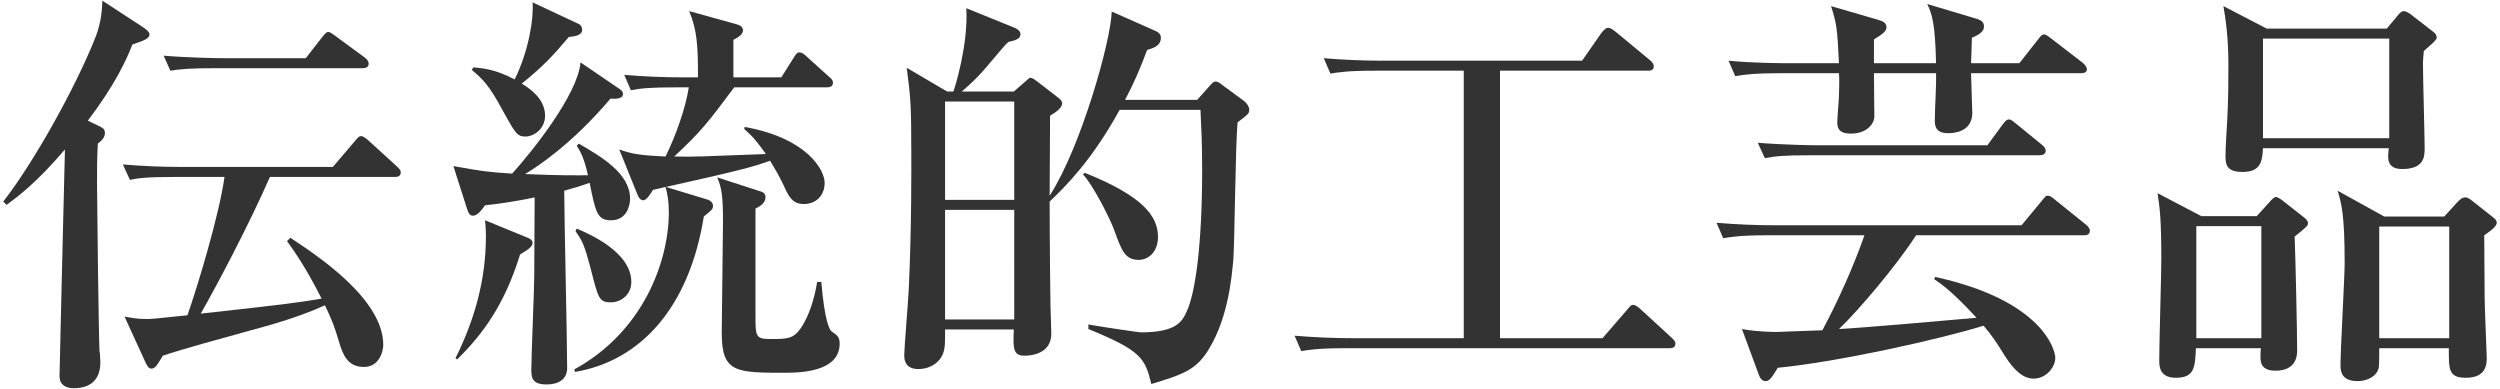
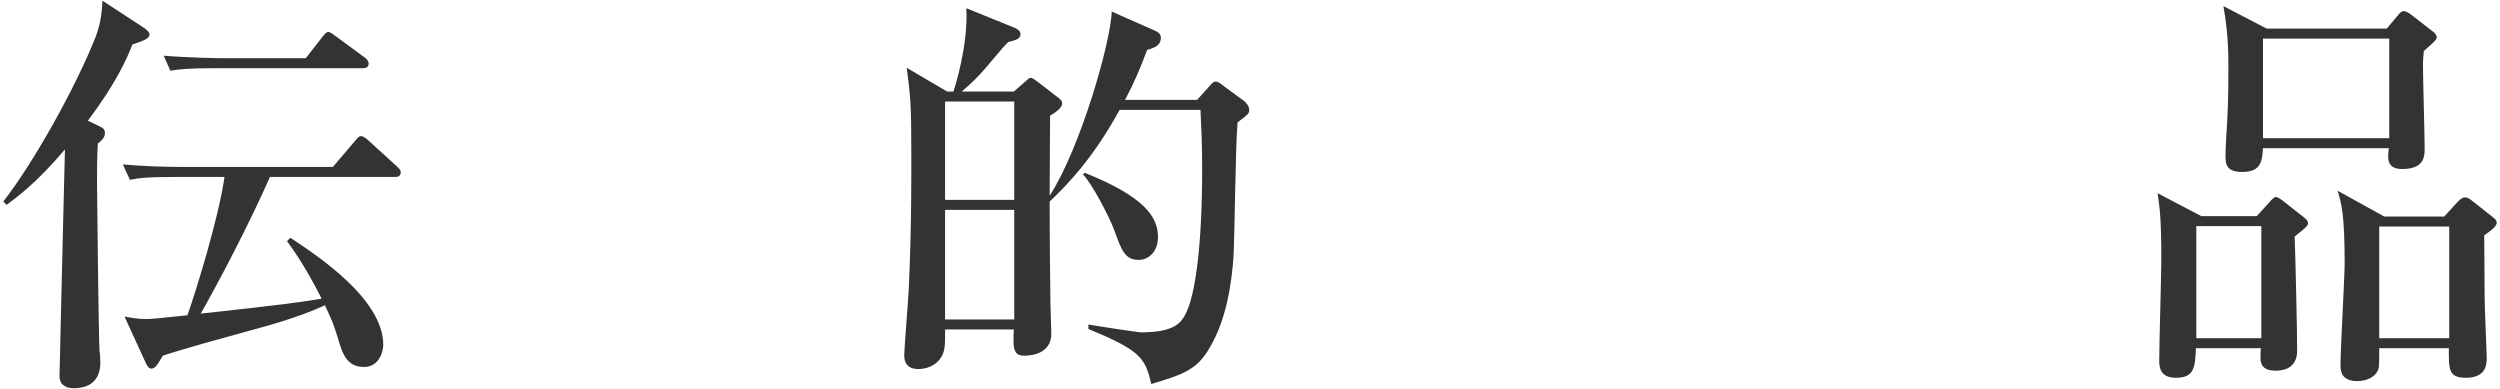
<svg xmlns="http://www.w3.org/2000/svg" version="1.1" id="レイヤー_1" x="0px" y="0px" viewBox="0 0 360 56" style="enable-background:new 0 0 360 56;" xml:space="preserve">
  <style type="text/css">
	.st0{fill:#333333;}
</style>
  <g>
    <g>
      <path class="st0" d="M19.07,6.4c-0.84,2.16-2.4,5.64-6.42,10.98l1.5,0.72c0.6,0.3,0.96,0.42,0.96,1.08c0,0.6-0.48,1.08-1.02,1.5    c-0.12,1.86-0.12,3.9-0.12,5.7c0,1.68,0.24,22.38,0.36,24.18c0.06,0.24,0.12,1.08,0.12,1.62c0,2.16-1.08,3.72-3.84,3.72    c-0.66,0-2.04-0.18-2.04-1.74c0-1.14,0.66-27.48,0.78-32.64c-4.08,4.8-6.78,6.78-8.4,7.98l-0.48-0.48    C4.79,23.5,10.91,12.58,13.79,5.26c0.78-2.04,0.9-3.84,0.96-5.16l5.88,3.84c0.36,0.24,0.9,0.66,0.9,1.02    C21.53,5.56,20.69,5.86,19.07,6.4z M56.81,25.48H38.87c-3.06,6.96-7.5,15.36-9.96,19.68c12.54-1.38,13.8-1.56,17.4-2.16    c-2.4-4.74-3.96-6.84-4.98-8.28l0.48-0.48C45.53,36.7,55.19,43,55.19,49.66c0,0.96-0.6,3.18-2.76,3.18c-1.8,0-2.76-0.96-3.42-3    c-1.02-3.36-1.08-3.42-2.22-5.88c-3.9,1.8-8.64,3.06-10.86,3.66c-3.48,0.96-9.66,2.64-12.48,3.6c-0.84,1.38-1.08,1.86-1.68,1.86    c-0.42,0-0.72-0.66-0.9-1.08l-2.94-6.42c0.9,0.18,1.92,0.36,3.18,0.36c0.72,0,1.26-0.06,5.88-0.54c1.38-3.9,4.56-14.34,5.34-19.92    h-7.14c-4.2,0-5.34,0.18-6.48,0.42l-1.02-2.22c2.88,0.24,5.7,0.36,8.58,0.36h21.66l3.12-3.66c0.54-0.66,0.66-0.78,0.96-0.78    c0.3,0,0.84,0.42,1.08,0.66l4.02,3.66c0.36,0.36,0.6,0.54,0.6,0.9C57.71,25.48,57.11,25.48,56.81,25.48z M52.19,9.82H31.01    c-3.66,0-4.98,0.12-6.48,0.36l-0.96-2.16c3.66,0.3,7.86,0.36,8.52,0.36h11.94l2.34-3c0.48-0.6,0.66-0.78,0.9-0.78    s0.48,0.18,1.14,0.66l4.08,3c0.18,0.12,0.6,0.48,0.6,0.9C53.09,9.76,52.55,9.82,52.19,9.82z" />
-       <path class="st0" d="M65.29,23.92c4.14,0.72,4.62,0.84,8.46,1.08c2.82-3.12,9.48-11.4,9.84-16.02l5.64,3.84    c0.18,0.12,0.48,0.36,0.48,0.72c0,0.72-1.08,0.72-1.8,0.66c-5.64,6.66-10.68,9.9-12.3,10.86c5.28,0.24,7.5,0.18,9.06,0.18    c-0.6-2.64-1.08-3.36-1.62-4.26l0.3-0.3c3.18,1.86,7.38,4.26,7.38,7.92c0,0.84-0.36,3.12-2.76,3.12c-1.98,0-2.22-1.2-3.06-5.4    c-1.14,0.42-2.52,0.84-3.66,1.14c0,3.6,0.42,21.48,0.42,25.56c0,1.68-1.38,2.34-2.94,2.34c-1.98,0-2.22-0.84-2.22-2.04    c0-2.1,0.42-11.58,0.42-13.5c0-0.3,0.06-10.98,0.06-11.4c-3,0.66-5.94,1.02-7.14,1.14c-0.48,0.66-1.08,1.5-1.74,1.5    c-0.6,0-0.72-0.6-1.02-1.5L65.29,23.92z M65.59,51.58c2.76-5.52,4.38-11.34,4.38-17.52c0-1.14-0.06-1.68-0.12-2.34l6,2.46    c0.36,0.12,0.84,0.36,0.84,0.78c0,0.6-0.72,1.02-1.8,1.68c-2.22,7.2-5.34,11.46-9.06,15.12L65.59,51.58z M68.17,9.7    c1.26,0.12,3.12,0.24,5.94,1.74c2.04-4.14,2.76-8.76,2.58-11.1l6.66,3.12c0.3,0.12,0.48,0.48,0.48,0.84    c0,0.78-1.08,0.96-1.92,1.02c-2.1,2.52-3.78,4.32-6.78,6.72c1.2,0.72,3.36,2.22,3.36,4.62c0,1.92-1.62,3-2.82,3    c-1.2,0-1.44-0.42-3.3-3.78c-1.92-3.6-2.82-4.44-4.44-5.82L68.17,9.7z M107.23,18.28c9.06,1.62,11.52,6.24,11.52,8.04    c0,1.8-1.2,3.06-3,3.06c-1.62,0-2.16-1.02-2.94-2.76c-0.66-1.38-1.2-2.28-1.92-3.48c-2.28,0.84-3.96,1.32-15,3.78l6.12,1.86    c0.3,0.12,0.66,0.42,0.66,0.84c0,0.48-0.12,0.6-1.32,1.56c-2.1,13.08-9.06,20.76-18.54,22.38l-0.12-0.36    c9.9-5.4,13.62-15.54,13.62-22.62c0-1.56-0.18-2.64-0.48-3.66c-0.48,0.12-0.66,0.18-1.8,0.42c-0.3,0.48-0.9,1.5-1.38,1.5    c-0.54,0-0.78-0.6-0.96-1.08l-2.52-6.24c1.86,0.66,2.94,0.84,6.66,1.02c1.44-2.88,2.88-6.9,3.36-9.96h-1.86    c-3.66,0-4.98,0.12-6.48,0.42l-0.96-2.22c2.82,0.24,5.64,0.36,8.52,0.36h2.1c0-4.62-0.12-6.72-1.26-9.54l6.9,1.92    c0.48,0.12,0.84,0.42,0.84,0.84c0,0.48-0.42,0.9-1.38,1.38v5.4h6.9l1.74-2.76c0.18-0.3,0.48-0.84,0.84-0.84    c0.48,0,0.96,0.48,1.2,0.72l3.06,2.76c0.42,0.36,0.6,0.54,0.6,0.9c0,0.54-0.48,0.66-0.9,0.66h-13.32    c-3.96,5.28-4.68,6.24-8.64,9.96c2.88,0.06,3.9,0,13.2-0.36c-1.14-1.56-1.62-2.28-3.12-3.6L107.23,18.28z M83.05,32.92    c1.56,0.66,7.86,3.3,7.86,7.68c0,2.04-1.74,2.94-2.88,2.94c-1.74,0-1.86-0.48-2.94-4.74c-0.9-3.42-1.2-4.08-2.22-5.52L83.05,32.92    z M109.57,27.58c0.36,0.12,0.66,0.3,0.66,0.84c0,0.84-0.84,1.32-1.44,1.62v15.42c0,2.88,0,3.36,2.04,3.36c2.52,0,3.36,0,4.44-1.5    c1.26-1.8,2.04-4.44,2.4-6.72h0.6c0.48,5.7,1.2,6.96,1.5,7.14c0.78,0.54,1.14,0.78,1.14,1.74c0,3.6-4.38,4.2-7.74,4.2    c-7.2,0-9.24,0-9.24-5.7c0-2.52,0.18-13.68,0.18-15.96c0-3.78-0.18-4.98-0.84-6.48L109.57,27.58z" />
      <path class="st0" d="M178.21,17.62c-0.3,3.12-0.42,16.86-0.6,19.62c-0.24,2.82-0.78,8.4-3.42,12.84c-1.86,3.24-3.9,3.84-8.4,5.22    c-0.9-3.72-1.44-4.8-9.06-7.92v-0.66c0.42,0.12,7.26,1.14,7.5,1.14c5.1,0,5.94-1.5,6.6-2.88c1.26-2.58,2.28-9.42,2.28-20.52    c0-3.9-0.12-6.12-0.24-8.64h-11.64c-3.96,7.2-7.68,10.92-10.08,13.2c0,0.24,0,6.6,0.12,15c0,0.6,0.12,3.42,0.12,4.02    c0,2.88-2.82,3.18-3.9,3.18c-1.62,0-1.62-1.14-1.5-3.78h-9.9c0,2.16,0,2.34-0.18,3.12c-0.42,1.62-1.98,2.58-3.66,2.58    c-1.68,0-2.04-1.02-2.04-1.98c0-1.02,0.6-8.1,0.66-9.66c0.42-9.18,0.36-17.52,0.36-19.62c0-6.84-0.12-7.98-0.66-12.12l5.82,3.42    h0.9c0.18-0.48,2.16-6.66,1.86-12l6.66,2.7c0.48,0.18,1.14,0.48,1.14,1.02c0,0.72-0.72,0.9-1.74,1.14    c-0.42,0.36-0.72,0.72-3.36,3.84c-1.02,1.2-2.16,2.28-3.36,3.3h7.5l1.86-1.62c0.18-0.18,0.36-0.36,0.54-0.36    c0.36,0,0.78,0.42,1.14,0.66l2.88,2.22c0.3,0.24,0.54,0.48,0.54,0.78c0,0.72-0.96,1.32-1.74,1.8c0,1.8-0.06,9.84-0.06,11.52    c4.5-6.96,8.82-22.26,8.94-26.52l6.36,2.82c0.66,0.3,0.72,0.72,0.72,0.96c0,1.02-0.84,1.44-1.98,1.74    c-1.02,2.76-1.92,4.8-3.18,7.2h10.38l2.04-2.28c0.18-0.18,0.36-0.36,0.6-0.36c0.42,0,0.72,0.3,1.2,0.66l2.94,2.16    c0.36,0.3,0.72,0.78,0.72,1.26C179.89,16.36,179.71,16.48,178.21,17.62z M146.05,14.62h-9.96v14.16h9.96V14.62z M146.05,30.22    h-9.96V46h9.96V30.22z M163.99,37.42c-1.98,0-2.46-1.26-3.6-4.44c-0.72-1.86-3.06-6.42-4.44-7.86l0.24-0.24    c8.4,3.36,10.56,6.24,10.56,9.24C166.75,36.28,165.37,37.42,163.99,37.42z" />
-       <path class="st0" d="M240.36,50.14h-46.5c-4.14,0-5.34,0.24-6.48,0.42l-0.96-2.22c2.82,0.24,5.7,0.36,8.52,0.36h15.84V10.18    h-12.72c-4.14,0-5.34,0.24-6.48,0.42l-0.96-2.22c2.82,0.24,5.7,0.36,8.52,0.36h28.68l2.76-3.96c0.18-0.24,0.6-0.78,0.96-0.78    c0.36,0,0.6,0.18,1.14,0.6l4.86,4.02c0.24,0.18,0.6,0.54,0.6,0.9c0,0.66-0.54,0.66-0.9,0.66H216V48.7h14.76l3.48-4.02    c0.6-0.72,0.66-0.78,0.96-0.78c0.3,0,0.84,0.42,1.08,0.66l4.38,4.02c0.36,0.36,0.6,0.54,0.6,0.9    C241.26,50.14,240.66,50.14,240.36,50.14z" />
-       <path class="st0" d="M300.04,33.88h-24.12c-2.88,4.44-8.28,10.8-11.1,13.5c2.82-0.12,16.44-1.32,19.8-1.62    c-3.66-3.96-5.1-4.86-6.12-5.58l0.18-0.3c15.54,3.42,17.28,10.56,17.28,11.64c0,1.38-1.32,3-3.12,3c-1.44,0-2.76-1.08-4.2-3.36    c-1.14-1.86-1.74-2.76-3-4.26c-6.18,1.92-20.94,5.22-29.64,6.06c-0.78,1.26-1.14,1.92-1.74,1.92c-0.12,0-0.66,0-0.96-0.84    l-2.46-6.66c2.28,0.42,4.56,0.42,5.04,0.42c0.36,0,4.38-0.18,6.54-0.24c2.1-3.9,4.5-9.18,6.06-13.68h-13.86    c-4.14,0-5.28,0.24-6.48,0.42l-0.96-2.22c2.82,0.24,5.7,0.36,8.52,0.36h35.4l2.88-3.48c0.6-0.72,0.6-0.78,0.9-0.78    s0.48,0.12,1.14,0.66l4.32,3.48c0.24,0.18,0.6,0.54,0.6,0.9C300.93,33.88,300.34,33.88,300.04,33.88z M299.61,10.54h-15.78    c0,0.9,0.18,4.92,0.18,5.7c0,2.82-2.76,2.94-3.48,2.94c-1.38,0-1.92-0.6-1.92-1.74c0-1.92,0.24-4.98,0.18-6.9h-8.94    c0,2.1,0.06,5.82,0.06,6.3c-0.06,0.96-1.02,2.4-3.42,2.4c-1.92,0-1.92-1.08-1.92-1.74c0-0.6,0.24-3.18,0.24-3.72    c0.06-1.5,0.06-2.46,0-3.24h-8.46c-3.66,0-4.98,0.18-6.48,0.42l-0.96-2.22c3.66,0.36,7.86,0.36,8.52,0.36h7.38    c-0.24-5.16-0.36-5.76-1.14-8.22l6.6,1.92c0.9,0.24,1.38,0.48,1.38,1.14c0,0.54-0.54,0.96-1.8,1.74V9.1h8.94    c-0.12-5.82-0.6-7.08-1.26-8.52l7.02,2.1c0.84,0.24,1.14,0.54,1.14,1.14c0,0.9-1.08,1.32-1.74,1.62    c-0.06,2.16-0.06,2.28-0.12,3.66h6.96l2.64-3.36c0.48-0.6,0.6-0.78,0.9-0.78c0.24,0,0.36,0.06,1.14,0.66l4.44,3.42    c0.3,0.24,0.6,0.66,0.6,0.9C300.51,10.48,300.04,10.54,299.61,10.54z M293.68,22.36h-33.06c-3.72,0-4.98,0.12-6.48,0.42    l-1.02-2.22c3.66,0.3,7.92,0.36,8.58,0.36h24.48l2.16-2.94c0.42-0.54,0.6-0.78,0.96-0.78c0.3,0,0.54,0.24,1.08,0.66l3.6,2.94    c0.3,0.24,0.6,0.54,0.6,0.9C294.58,22.24,294.09,22.36,293.68,22.36z" />
      <path class="st0" d="M324.97,31.12l1.86-2.04c0.18-0.24,0.66-0.72,0.9-0.72c0.24,0,0.96,0.48,1.14,0.66l2.82,2.22    c0.48,0.36,0.66,0.6,0.66,0.9c0,0.36-0.18,0.54-1.92,1.92c0.12,3.06,0.36,13.62,0.36,16.44c0,1.68-0.9,2.88-3.12,2.88    c-2.16,0-2.16-1.32-2.16-2.04c0-0.48,0-0.72,0.06-1.2h-9.36c-0.12,2.7-0.18,4.26-2.88,4.26c-2.34,0-2.4-1.62-2.4-2.52    c0-2.28,0.3-12.48,0.3-14.52c0-6-0.24-7.5-0.54-9.54l6.3,3.3H324.97z M316.27,32.56V48.7h9.36V32.56H316.27z M343.69,4.12    l1.56-1.86c0.24-0.3,0.54-0.66,0.9-0.66c0.3,0,0.78,0.3,1.02,0.48l3.24,2.52c0.18,0.12,0.48,0.42,0.48,0.84s-1.62,1.62-1.86,1.92    c-0.06,0.72-0.12,1.08-0.12,2.04c0,1.86,0.24,10.2,0.24,11.88c0,1.2,0,3.06-3.24,3.06c-2.28,0-2.1-1.62-1.92-3h-18.12    c-0.12,1.8-0.24,3.42-2.94,3.42c-2.34,0-2.46-1.08-2.46-2.4c0-0.78,0.18-4.14,0.24-4.8c0.18-3.36,0.18-5.94,0.18-8.22    c0-4.08-0.42-6.72-0.72-8.46l6.24,3.24H343.69z M325.87,5.56V19.9h18.18V5.56H325.87z M351.97,31.18l1.86-2.04    c0.3-0.3,0.66-0.72,1.2-0.72c0.3,0,0.66,0.24,1.02,0.54l2.88,2.28c0.42,0.3,0.6,0.54,0.6,0.84c0,0.6-1.2,1.38-1.8,1.8    c0,0.84,0,1.62,0.06,9c0,1.38,0.3,7.98,0.3,8.58c0,0.9,0,2.94-3,2.94c-2.52,0-2.46-1.2-2.46-4.26h-10.02c0,0.48,0,2.34-0.06,2.76    c-0.24,1.26-1.62,1.98-3.06,1.98c-2.34,0-2.46-1.44-2.46-2.28c0-2.34,0.6-12.6,0.6-14.76c0-7.02-0.48-8.64-1.02-10.38l6.72,3.72    H351.97z M342.61,32.62V48.7h10.08V32.62H342.61z" />
    </g>
  </g>
</svg>